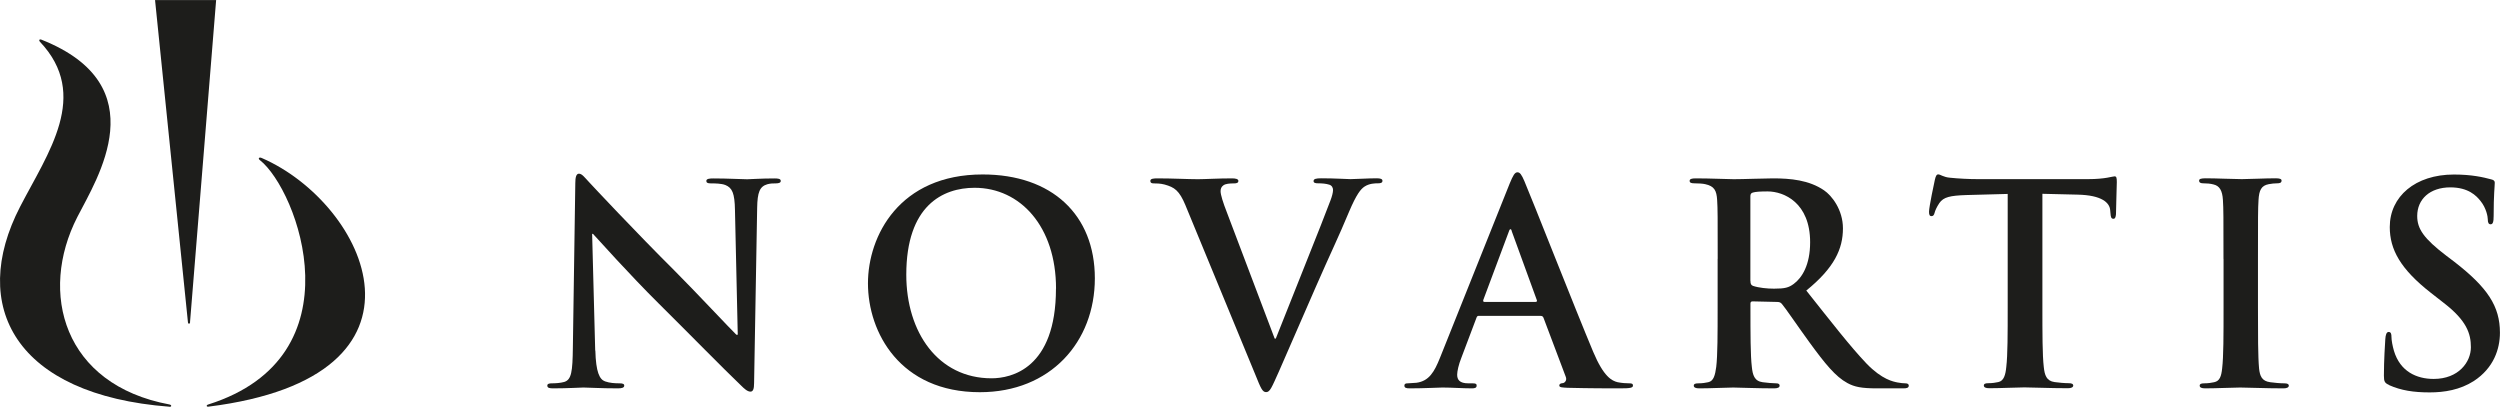
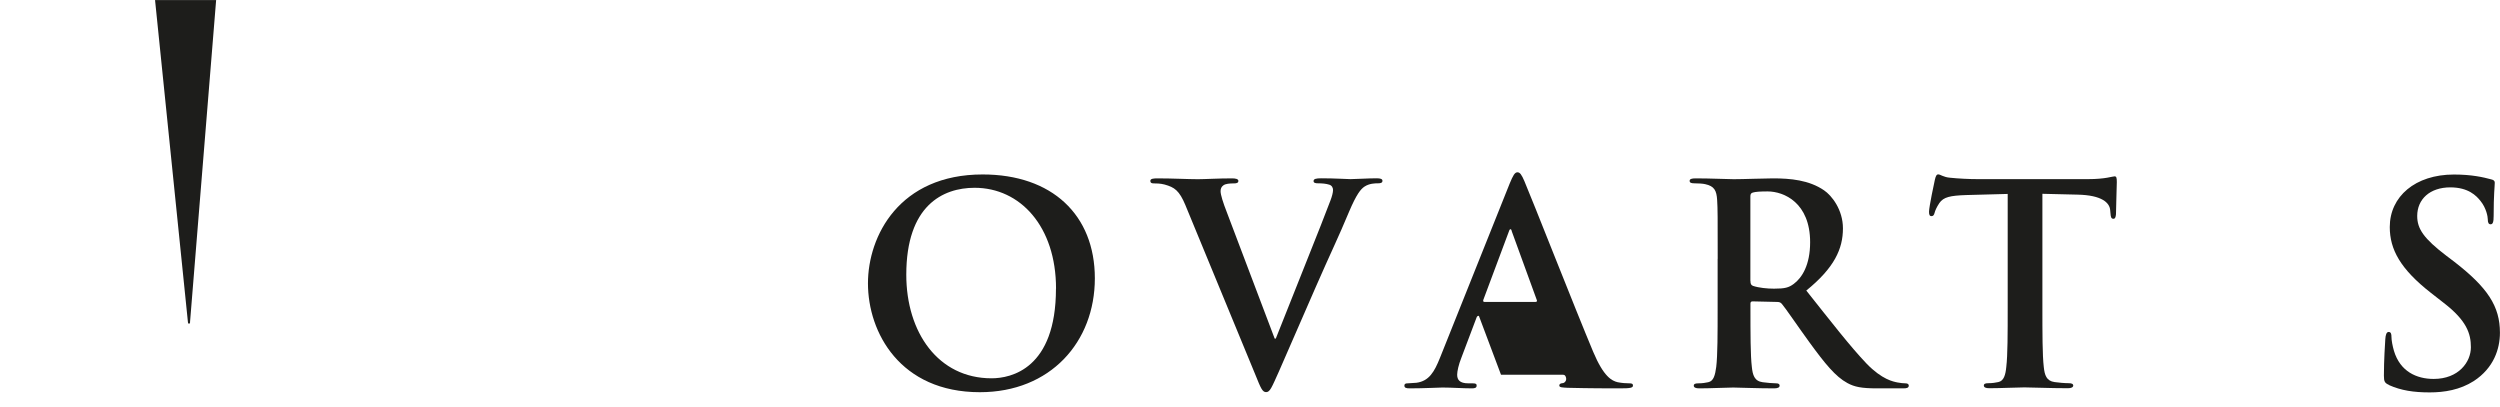
<svg xmlns="http://www.w3.org/2000/svg" id="Layer_2" data-name="Layer 2" viewBox="0 0 358.11 58.26">
  <defs>
    <style>      .cls-1 {        fill: #1d1d1b;      }    </style>
  </defs>
  <g id="Layer_1-2" data-name="Layer 1">
    <g>
-       <path class="cls-1" d="M85.28,50.21c.08,3.1.6,4.14,1.39,4.42.67.24,1.43.28,2.07.28.44,0,.68.08.68.32,0,.32-.36.4-.92.4-2.59,0-4.18-.12-4.93-.12-.35,0-2.23.12-4.3.12-.52,0-.87-.04-.87-.4,0-.24.24-.32.64-.32.52,0,1.23-.04,1.79-.2,1.03-.32,1.19-1.47,1.23-4.93l.35-23.55c0-.79.12-1.35.52-1.35.44,0,.8.52,1.47,1.23.48.52,6.53,7,12.33,12.77,2.71,2.71,8.08,8.44,8.75,9.07h.2l-.4-17.86c-.04-2.43-.4-3.18-1.36-3.58-.6-.24-1.55-.24-2.11-.24-.48,0-.63-.12-.63-.35,0-.32.44-.36,1.04-.36,2.07,0,3.98.12,4.81.12.44,0,1.95-.12,3.9-.12.52,0,.91.04.91.36,0,.24-.24.35-.72.35-.4,0-.72,0-1.19.12-1.11.32-1.43,1.15-1.47,3.38l-.44,25.1c0,.88-.16,1.23-.52,1.23-.44,0-.91-.44-1.35-.88-2.51-2.39-7.6-7.59-11.74-11.69-4.34-4.3-8.75-9.27-9.47-10.03h-.12l.44,16.71Z" />
      <path class="cls-1" d="M151.27,41.34c0-8.91-5.13-14.44-11.66-14.44-4.57,0-9.79,2.55-9.79,12.45,0,8.28,4.58,14.84,12.21,14.84,2.79,0,9.23-1.35,9.23-12.85M124.33,40.59c0-6.8,4.5-15.6,16.43-15.6,9.91,0,16.07,5.77,16.07,14.88s-6.36,16.31-16.47,16.31c-11.42,0-16.03-8.55-16.03-15.59" />
      <path class="cls-1" d="M169.83,29.45c-.91-2.19-1.59-2.62-3.02-3.02-.6-.16-1.23-.16-1.55-.16-.36,0-.48-.12-.48-.36,0-.32.44-.36,1.04-.36,2.11,0,4.38.12,5.77.12.99,0,2.9-.12,4.89-.12.48,0,.91.08.91.36s-.24.36-.6.36c-.64,0-1.23.04-1.55.28-.28.2-.4.48-.4.83,0,.52.35,1.63.91,3.06l6.84,18.06h.16c1.71-4.37,6.88-17.18,7.84-19.81.2-.52.36-1.11.36-1.47,0-.32-.16-.64-.52-.76-.48-.16-1.08-.2-1.59-.2-.36,0-.68-.04-.68-.32,0-.32.36-.4,1.11-.4,1.99,0,3.66.12,4.18.12.68,0,2.55-.12,3.74-.12.52,0,.84.08.84.36s-.24.36-.64.36-1.23,0-1.95.48c-.52.36-1.11,1.04-2.19,3.58-1.55,3.73-2.63,5.88-4.77,10.78l-5.29,12.13c-1.04,2.31-1.27,2.94-1.83,2.94-.52,0-.76-.56-1.51-2.43l-10.03-24.31Z" />
-       <path class="cls-1" d="M219.95,43.25c.2,0,.24-.12.2-.24l-3.58-9.83c-.04-.16-.08-.35-.2-.35s-.2.2-.24.35l-3.66,9.79c-.04.16,0,.28.16.28h7.32ZM211.84,45.24c-.2,0-.28.08-.36.32l-2.15,5.69c-.4,1-.6,1.95-.6,2.43,0,.72.36,1.23,1.59,1.23h.6c.48,0,.6.08.6.32,0,.32-.24.4-.68.4-1.27,0-2.98-.12-4.22-.12-.44,0-2.63.12-4.69.12-.52,0-.76-.08-.76-.4,0-.24.16-.32.48-.32l1.24-.08c1.83-.24,2.58-1.59,3.38-3.58l9.99-24.98c.48-1.15.72-1.59,1.11-1.59.36,0,.6.36.99,1.27.95,2.19,7.32,18.42,9.86,24.46,1.51,3.58,2.67,4.14,3.5,4.34.6.12,1.19.16,1.67.16.32,0,.52.04.52.32,0,.32-.36.4-1.83.4s-4.34,0-7.52-.08c-.72-.04-1.2-.04-1.2-.32,0-.24.16-.32.56-.36.28-.08.56-.44.36-.91l-3.18-8.43c-.08-.2-.2-.28-.4-.28h-8.87Z" />
+       <path class="cls-1" d="M219.95,43.25c.2,0,.24-.12.2-.24l-3.58-9.83c-.04-.16-.08-.35-.2-.35s-.2.2-.24.35l-3.66,9.79c-.04.16,0,.28.16.28h7.32ZM211.84,45.24c-.2,0-.28.08-.36.32l-2.15,5.69c-.4,1-.6,1.95-.6,2.43,0,.72.36,1.23,1.59,1.23h.6c.48,0,.6.08.6.32,0,.32-.24.4-.68.4-1.27,0-2.98-.12-4.22-.12-.44,0-2.63.12-4.69.12-.52,0-.76-.08-.76-.4,0-.24.16-.32.48-.32l1.24-.08c1.83-.24,2.58-1.59,3.38-3.58l9.99-24.98c.48-1.15.72-1.59,1.11-1.59.36,0,.6.36.99,1.27.95,2.19,7.32,18.42,9.86,24.46,1.51,3.58,2.67,4.14,3.5,4.34.6.12,1.19.16,1.67.16.32,0,.52.04.52.32,0,.32-.36.4-1.83.4s-4.34,0-7.52-.08c-.72-.04-1.2-.04-1.2-.32,0-.24.16-.32.56-.36.28-.08.56-.44.36-.91c-.08-.2-.2-.28-.4-.28h-8.87Z" />
      <path class="cls-1" d="M250.74,40.23c0,.44.09.6.36.72.84.28,2.03.4,3.02.4,1.59,0,2.11-.16,2.82-.68,1.19-.88,2.35-2.71,2.35-5.97,0-5.65-3.74-7.28-6.09-7.28-1,0-1.71.04-2.11.16-.28.08-.36.24-.36.56v12.09ZM246.05,37.09c0-6.05,0-7.16-.08-8.44-.08-1.35-.4-1.99-1.71-2.27-.32-.08-1-.12-1.55-.12-.44,0-.68-.08-.68-.35s.28-.36.87-.36c2.11,0,4.61.12,5.45.12,1.35,0,4.37-.12,5.61-.12,2.51,0,5.17.24,7.32,1.71,1.11.75,2.71,2.78,2.71,5.45,0,2.94-1.23,5.65-5.25,8.91,3.54,4.45,6.28,8,8.63,10.46,2.23,2.31,3.86,2.59,4.46,2.71.44.08.8.12,1.11.12s.48.12.48.32c0,.32-.28.4-.76.4h-3.78c-2.22,0-3.22-.2-4.25-.76-1.71-.92-3.22-2.79-5.45-5.85-1.59-2.18-3.42-4.89-3.94-5.49-.2-.24-.43-.28-.72-.28l-3.46-.08c-.2,0-.32.08-.32.32v.56c0,3.7,0,6.84.2,8.51.12,1.15.36,2.03,1.55,2.19.59.08,1.47.16,1.95.16.32,0,.48.12.48.32,0,.28-.28.4-.8.4-2.31,0-5.25-.12-5.85-.12-.76,0-3.26.12-4.85.12-.52,0-.8-.12-.8-.4,0-.2.16-.32.64-.32.6,0,1.07-.08,1.43-.16.79-.16.99-1.03,1.15-2.19.2-1.67.2-4.81.2-8.48v-7Z" />
      <path class="cls-1" d="M287.59,27.78l-5.93.16c-2.31.08-3.26.28-3.86,1.15-.4.6-.6,1.08-.68,1.39-.08.32-.2.48-.44.48-.28,0-.36-.2-.36-.64,0-.64.76-4.26.84-4.58.12-.52.24-.76.48-.76.32,0,.72.4,1.71.48,1.15.12,2.66.2,3.98.2h15.75c2.54,0,3.5-.4,3.82-.4.28,0,.32.24.32.83,0,.84-.12,3.58-.12,4.61-.04.4-.12.64-.35.64-.32,0-.4-.2-.44-.8l-.04-.44c-.08-1.03-1.15-2.15-4.69-2.22l-5.02-.12v16.31c0,3.66,0,6.81.2,8.51.12,1.12.36,1.99,1.55,2.15.56.08,1.43.16,2.03.16.44,0,.64.12.64.32,0,.28-.32.4-.76.4-2.63,0-5.13-.12-6.24-.12-.92,0-3.43.12-5.02.12-.52,0-.79-.12-.79-.4,0-.2.16-.32.64-.32.59,0,1.07-.08,1.43-.16.8-.16,1.04-1.03,1.15-2.19.2-1.67.2-4.81.2-8.48v-16.31Z" />
-       <path class="cls-1" d="M318.5,37.09c0-6.05,0-7.16-.08-8.44-.08-1.35-.48-2.03-1.35-2.23-.44-.12-.95-.16-1.43-.16-.39,0-.63-.08-.63-.4,0-.24.32-.32.95-.32,1.51,0,4.02.12,5.17.12.99,0,3.34-.12,4.85-.12.52,0,.84.08.84.32,0,.32-.24.4-.64.4s-.72.04-1.19.12c-1.08.2-1.39.88-1.47,2.27-.08,1.27-.08,2.39-.08,8.44v7c0,3.86,0,7,.16,8.71.12,1.08.4,1.79,1.59,1.95.56.08,1.43.16,2.03.16.44,0,.64.12.64.32,0,.28-.32.4-.76.4-2.62,0-5.13-.12-6.21-.12-.92,0-3.42.12-5.01.12-.52,0-.79-.12-.79-.4,0-.2.16-.32.64-.32.59,0,1.07-.08,1.43-.16.8-.16,1.03-.84,1.15-1.99.2-1.67.2-4.81.2-8.67v-7Z" />
      <path class="cls-1" d="M342.24,55.15c-.64-.28-.76-.48-.76-1.35,0-2.19.16-4.58.2-5.21.04-.6.16-1.04.48-1.04.36,0,.4.36.4.68,0,.52.16,1.35.36,2.03.88,2.94,3.22,4.02,5.69,4.02,3.58,0,5.33-2.43,5.33-4.54,0-1.95-.6-3.82-3.9-6.36l-1.83-1.43c-4.37-3.42-5.89-6.21-5.89-9.43,0-4.38,3.66-7.52,9.19-7.52,2.58,0,4.25.4,5.29.68.36.08.56.2.56.48,0,.52-.16,1.67-.16,4.78,0,.88-.12,1.19-.44,1.19-.28,0-.4-.24-.4-.72,0-.35-.2-1.59-1.04-2.62-.6-.76-1.75-1.95-4.33-1.95-2.94,0-4.74,1.71-4.74,4.1,0,1.83.92,3.22,4.22,5.73l1.11.84c4.77,3.7,6.52,6.37,6.52,10.15,0,2.31-.88,5.05-3.74,6.92-1.99,1.27-4.22,1.63-6.32,1.63-2.31,0-4.1-.28-5.81-1.04" />
-       <path class="cls-1" d="M24.27,58.26C2.2,56.57-4.51,43.88,2.89,29.59c3.98-7.7,10.07-15.97,2.82-23.62-.2-.25-.03-.41.27-.27,16.51,6.58,7.92,19.87,5.1,25.38-5.56,10.85-2.01,24.03,13.2,26.86.34.07.31.36,0,.33" />
      <path class="cls-1" d="M27.22,46.15L30.96.01h-8.75s4.71,46.14,4.71,46.14c.02.3.29.29.31,0" />
-       <path class="cls-1" d="M37.22,22.93c5.45,4.29,14.34,28.13-7.36,35-.35.09-.32.36,0,.32,34.52-4.31,22.66-29.08,7.65-35.61-.4-.19-.59.06-.29.29" />
    </g>
  </g>
</svg>